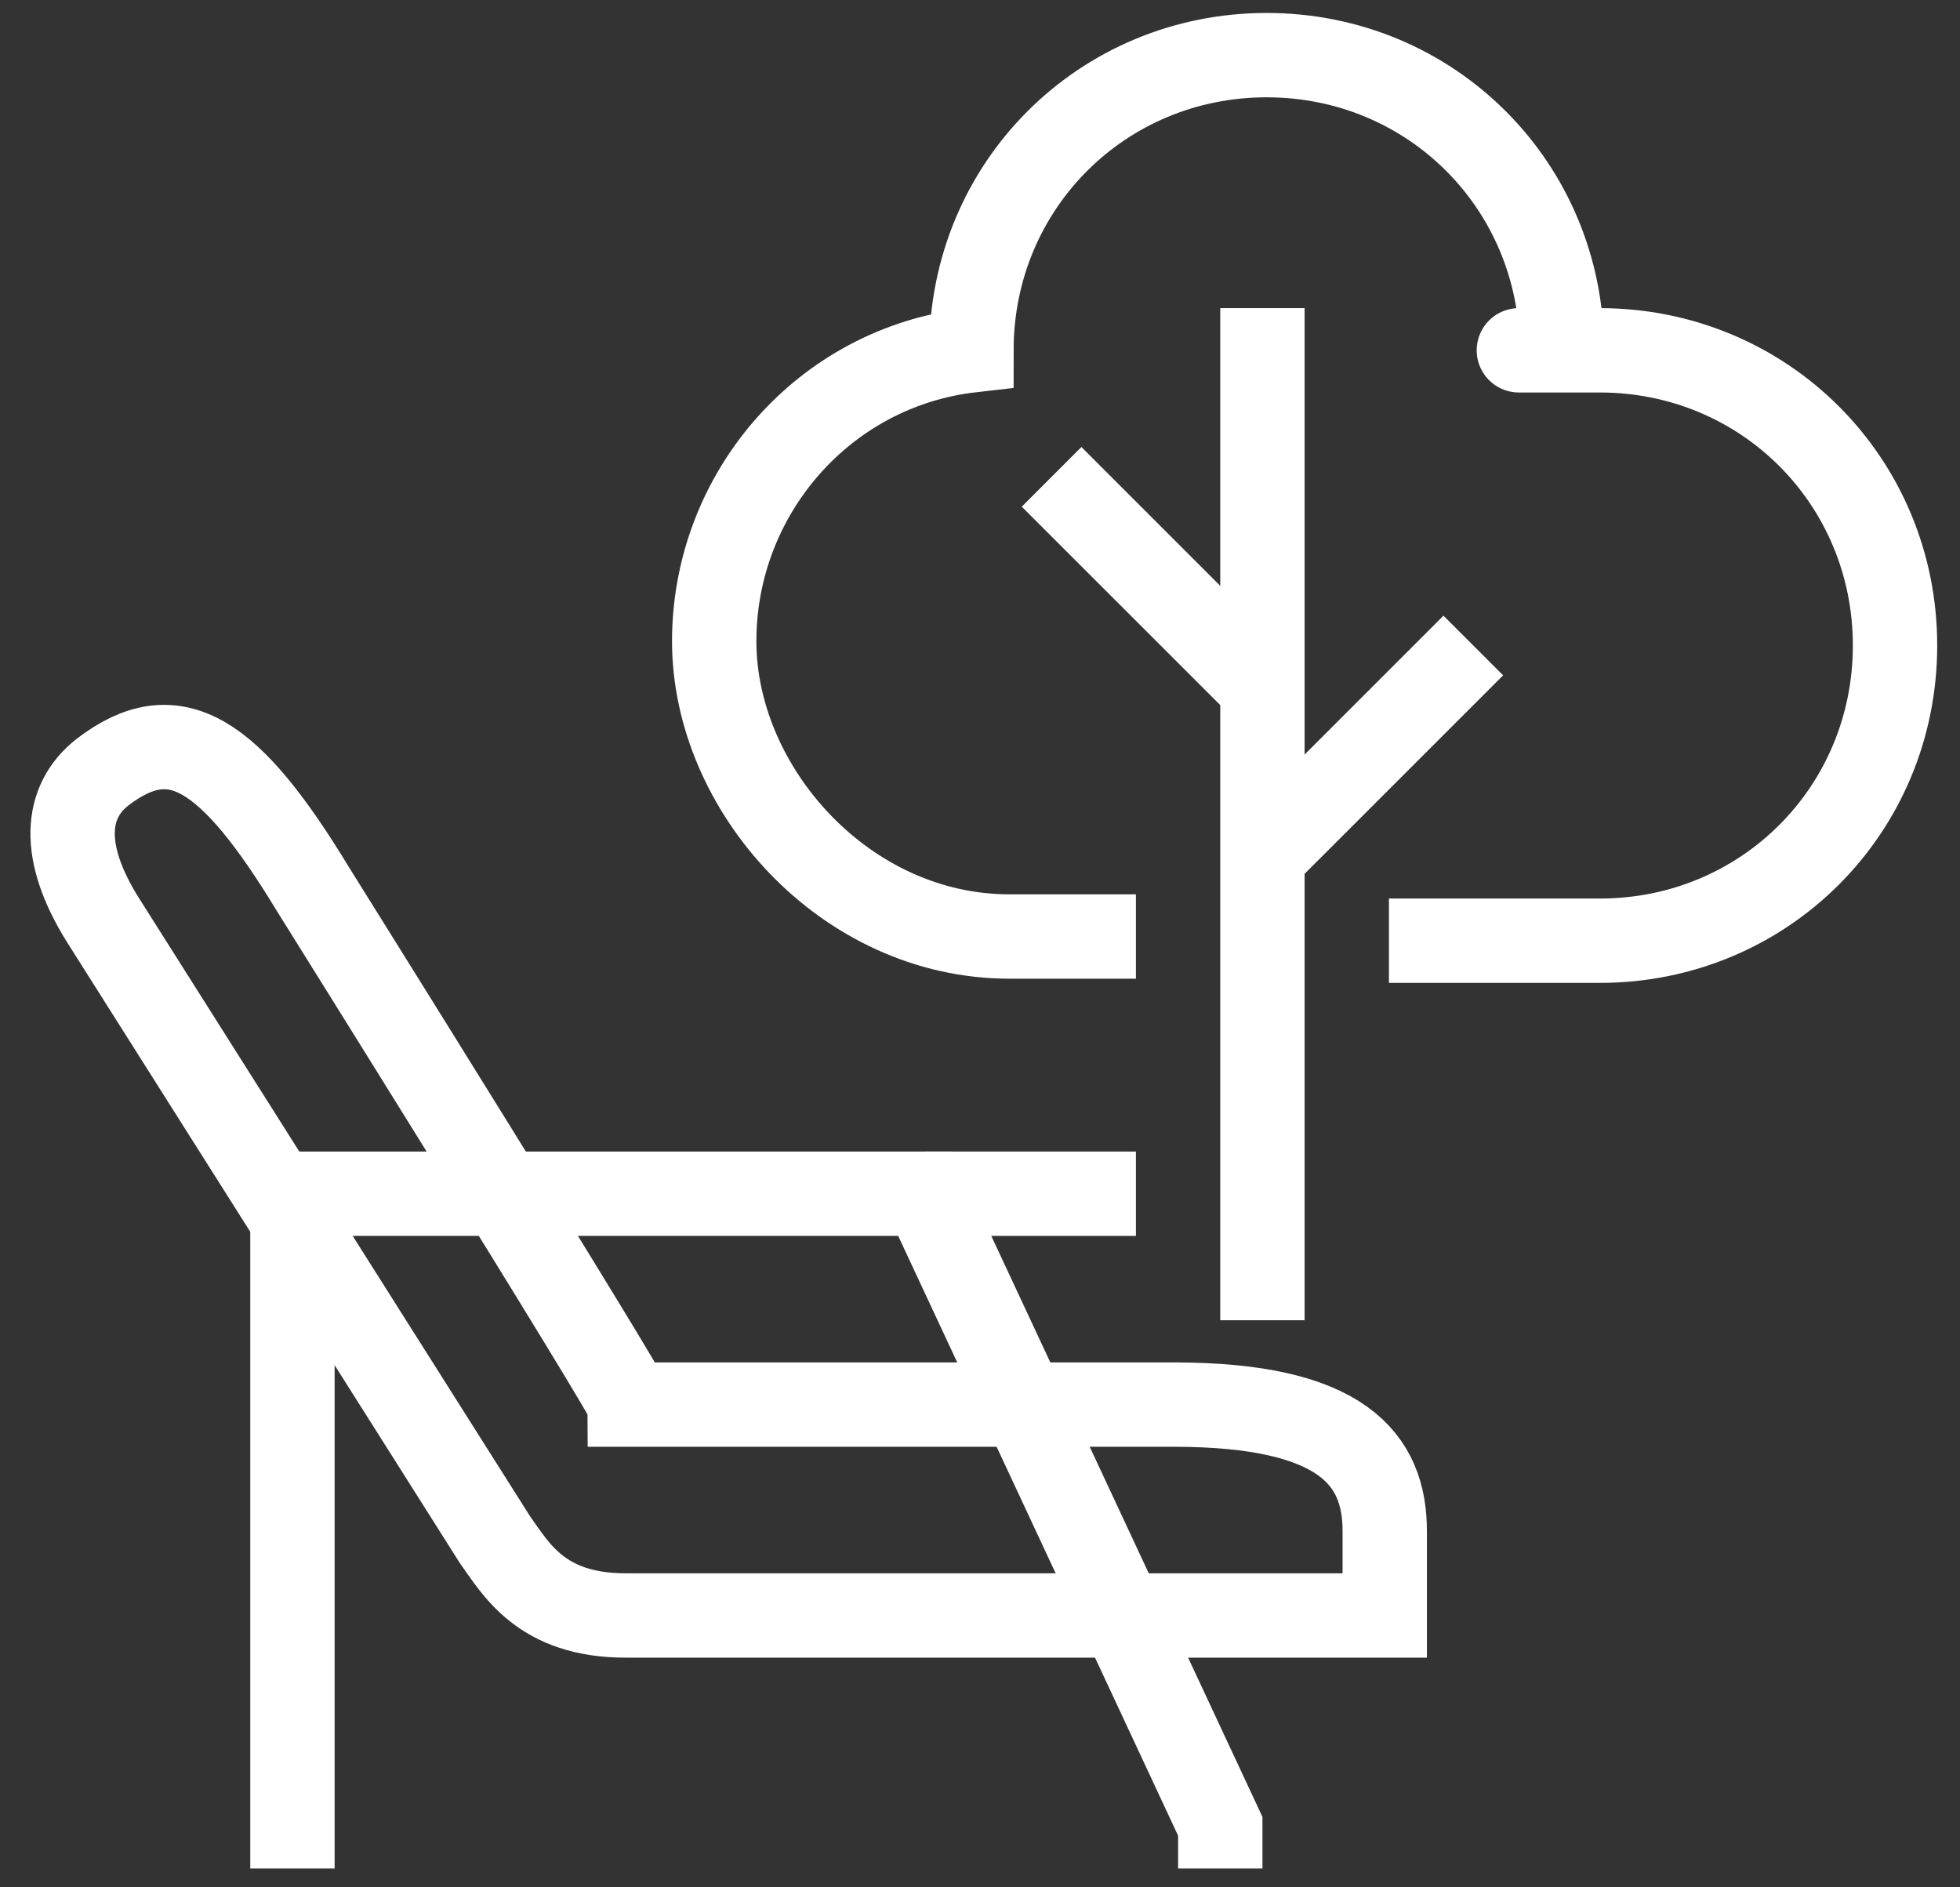
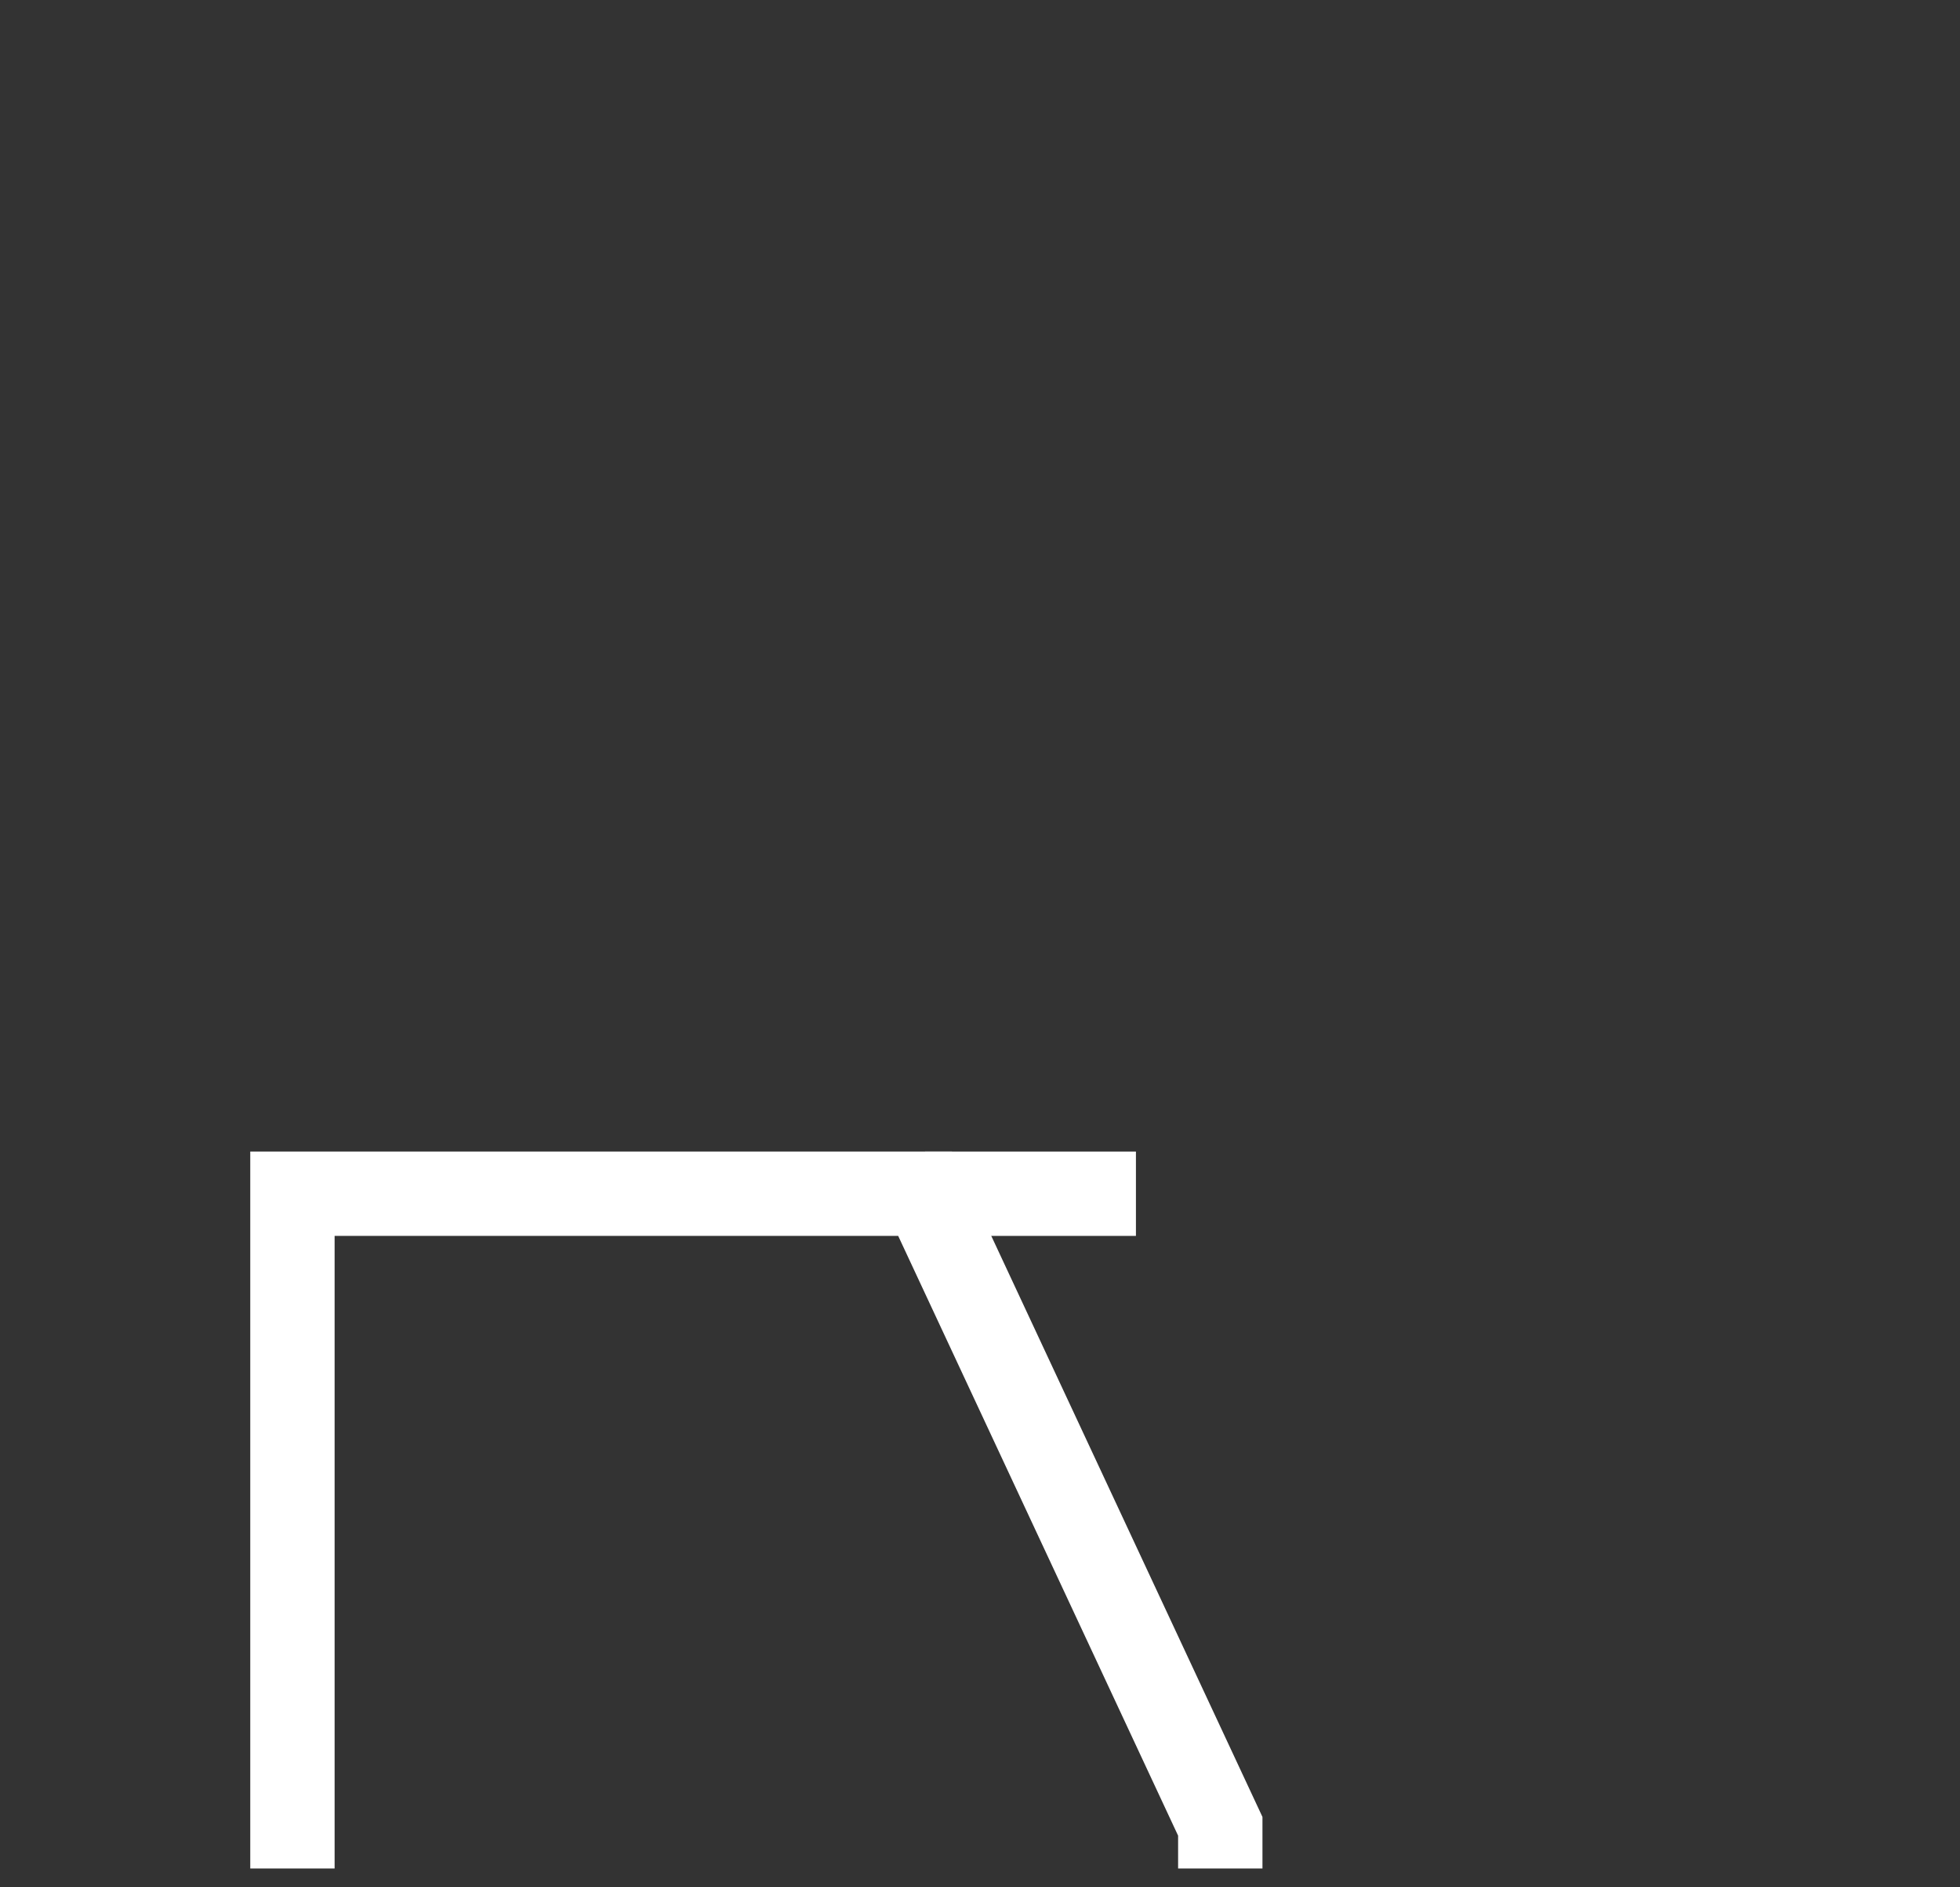
<svg xmlns="http://www.w3.org/2000/svg" width="54" height="52" viewBox="0 0 54 52" fill="none">
  <rect x="0" y="0" width="54" height="52" fill="#333333" stroke="none" />
  <path d="M33.62 51.481V50.319L25.486 32.89H8.057V50.319V51.481" stroke="white" stroke-width="2.324" stroke-miterlimit="10" />
-   <path d="M32.458 38.7H17.353C17.353 38.468 8.638 24.524 8.638 24.524C6.314 20.69 4.804 19.761 2.829 21.271C1.783 22.084 1.667 23.479 2.829 25.338L13.634 42.418C14.216 43.231 14.913 44.51 17.236 44.51H38.151V42.186C38.151 40.21 36.989 38.7 32.341 38.7H32.458Z" stroke="white" stroke-width="2.324" stroke-miterlimit="10" />
-   <path d="M38.267 25.919H44.077C48.608 25.919 52.21 22.317 52.21 17.785C52.21 13.254 48.608 9.652 44.077 9.652C39.545 9.652 43.38 9.652 43.031 9.652C43.031 5.12 39.429 1.519 34.898 1.519C30.366 1.519 26.764 5.12 26.764 9.652C22.698 10.117 19.677 13.602 19.677 17.669C19.677 21.736 23.279 25.803 27.81 25.803H31.296" stroke="white" stroke-width="2.324" stroke-miterlimit="10" />
-   <path d="M34.781 8.49V36.376" stroke="white" stroke-width="2.324" stroke-miterlimit="10" />
-   <path d="M40.591 17.785L34.781 23.595" stroke="white" stroke-width="2.324" stroke-miterlimit="10" />
-   <path d="M28.972 13.138L34.782 18.947" stroke="white" stroke-width="2.324" stroke-miterlimit="10" />
  <path d="M25.486 32.89H31.296" stroke="white" stroke-width="2.324" stroke-miterlimit="10" />
</svg>